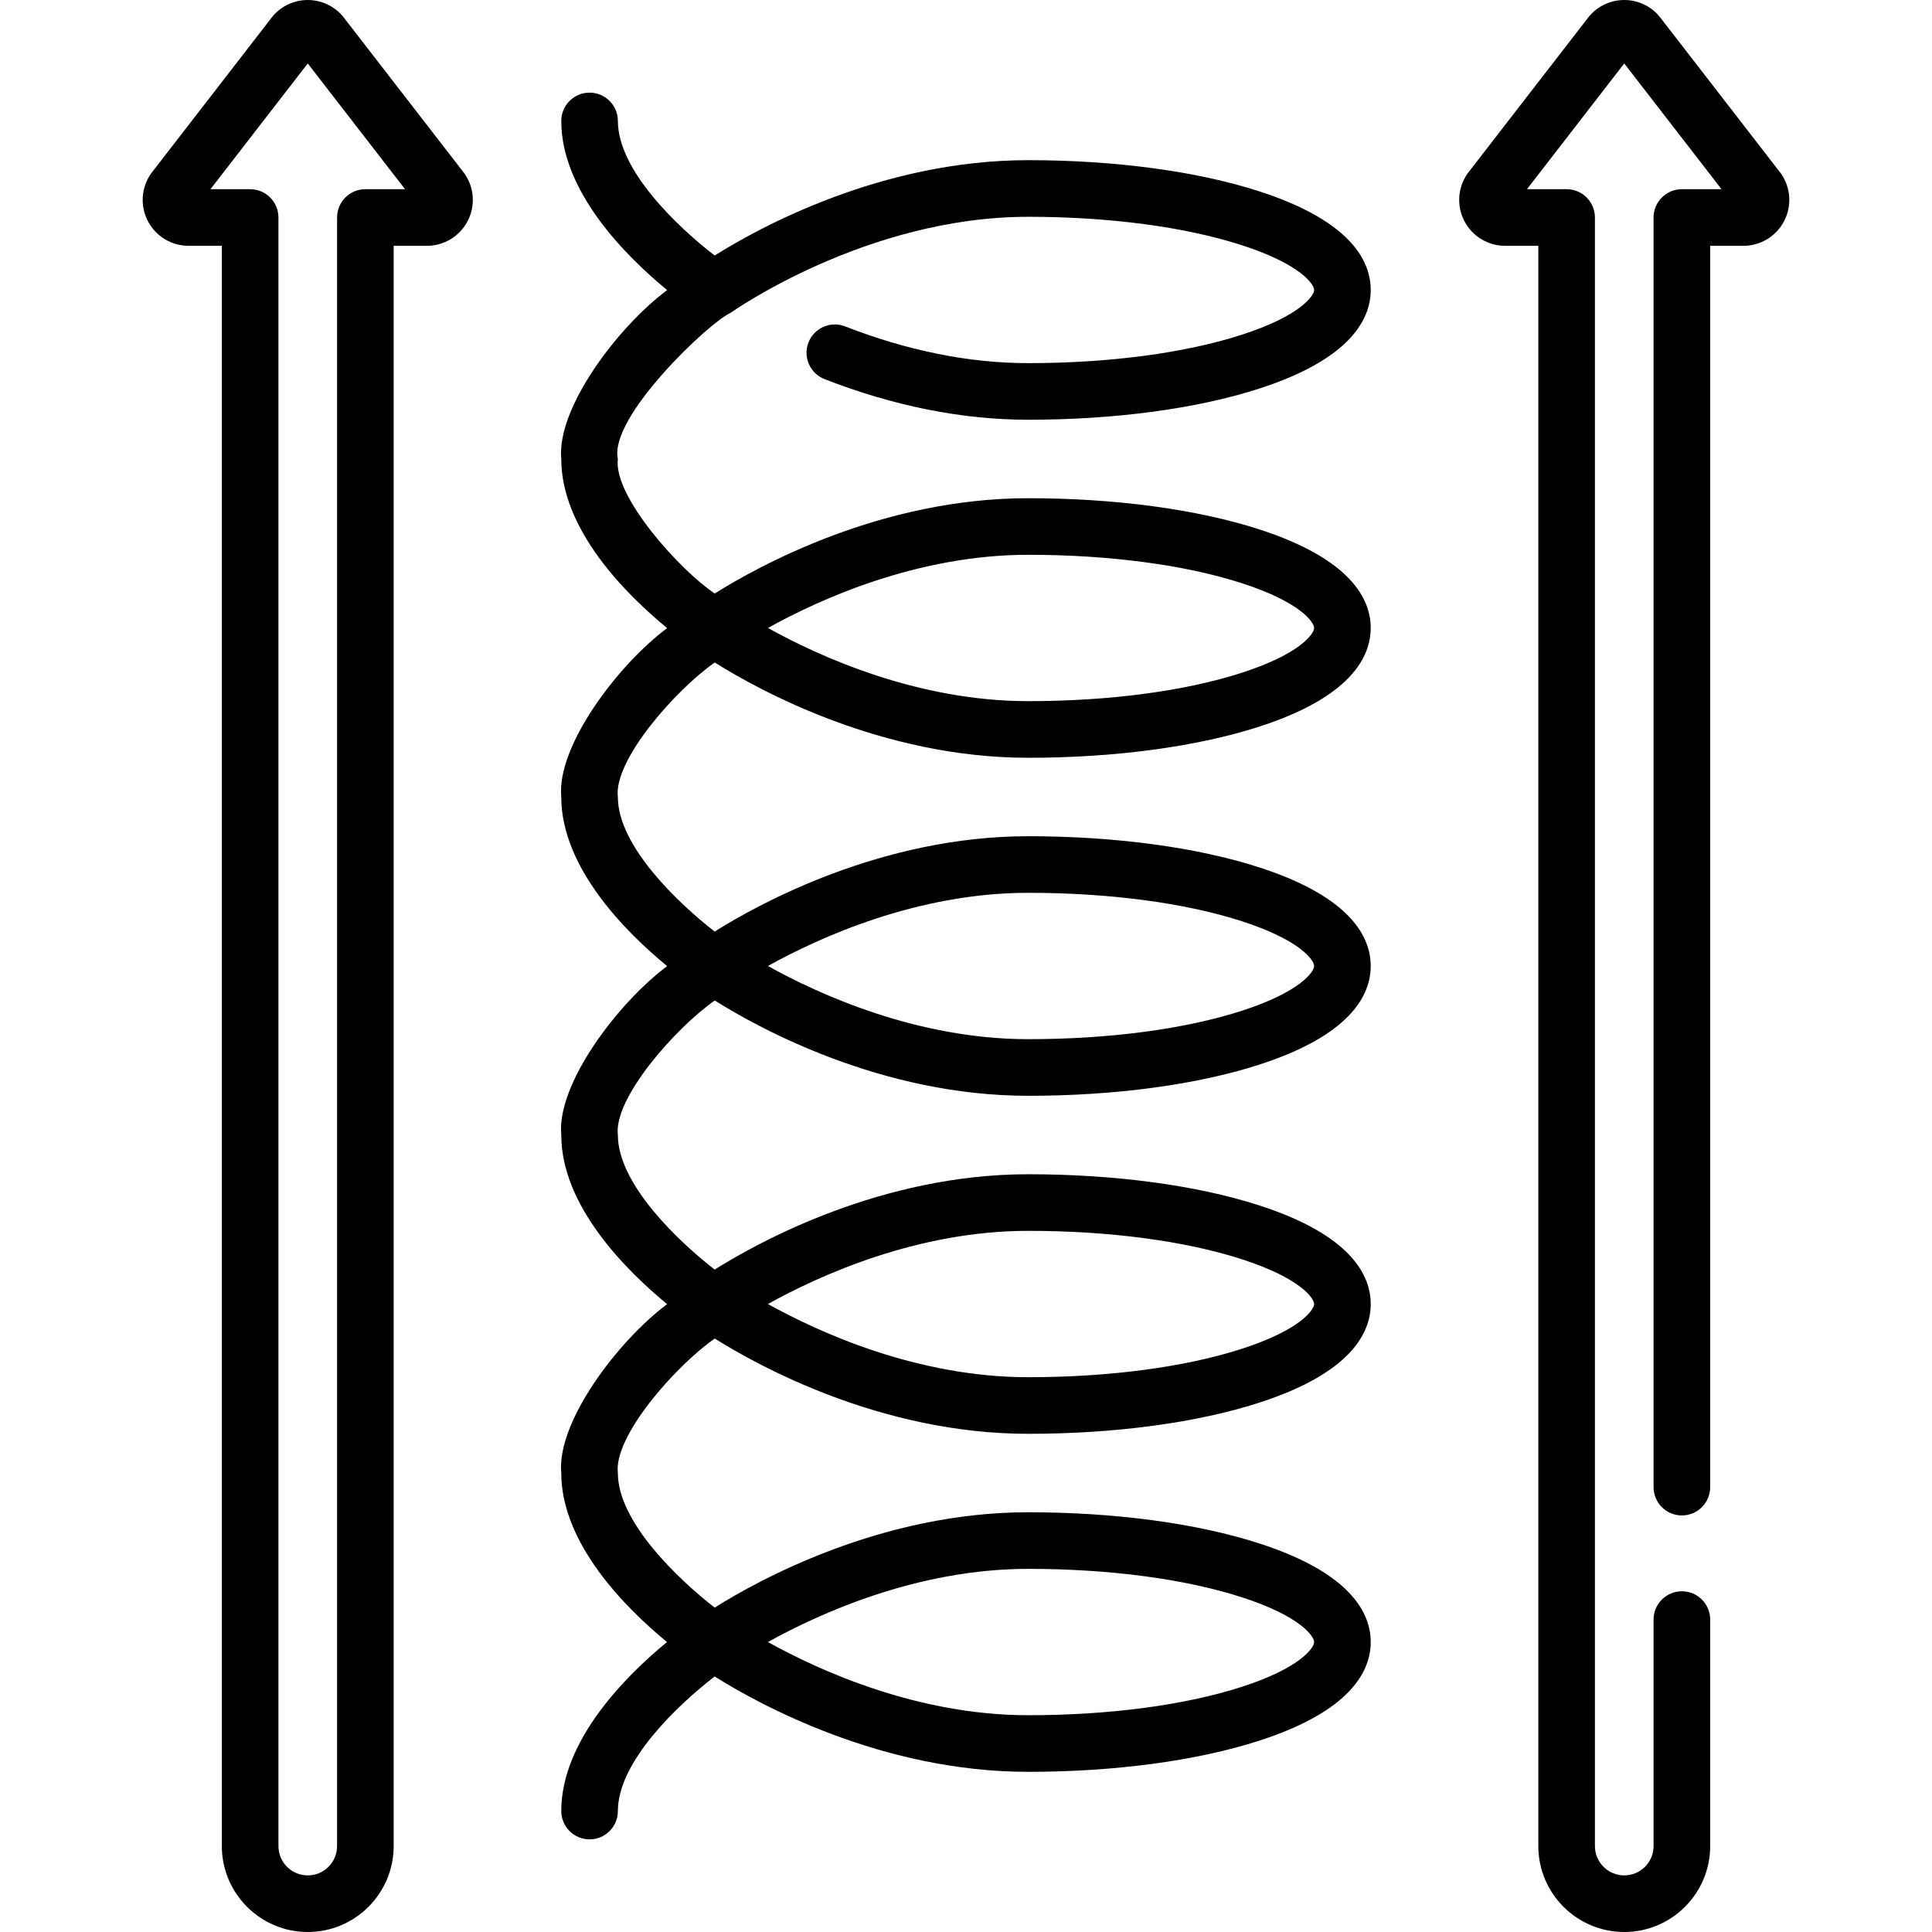
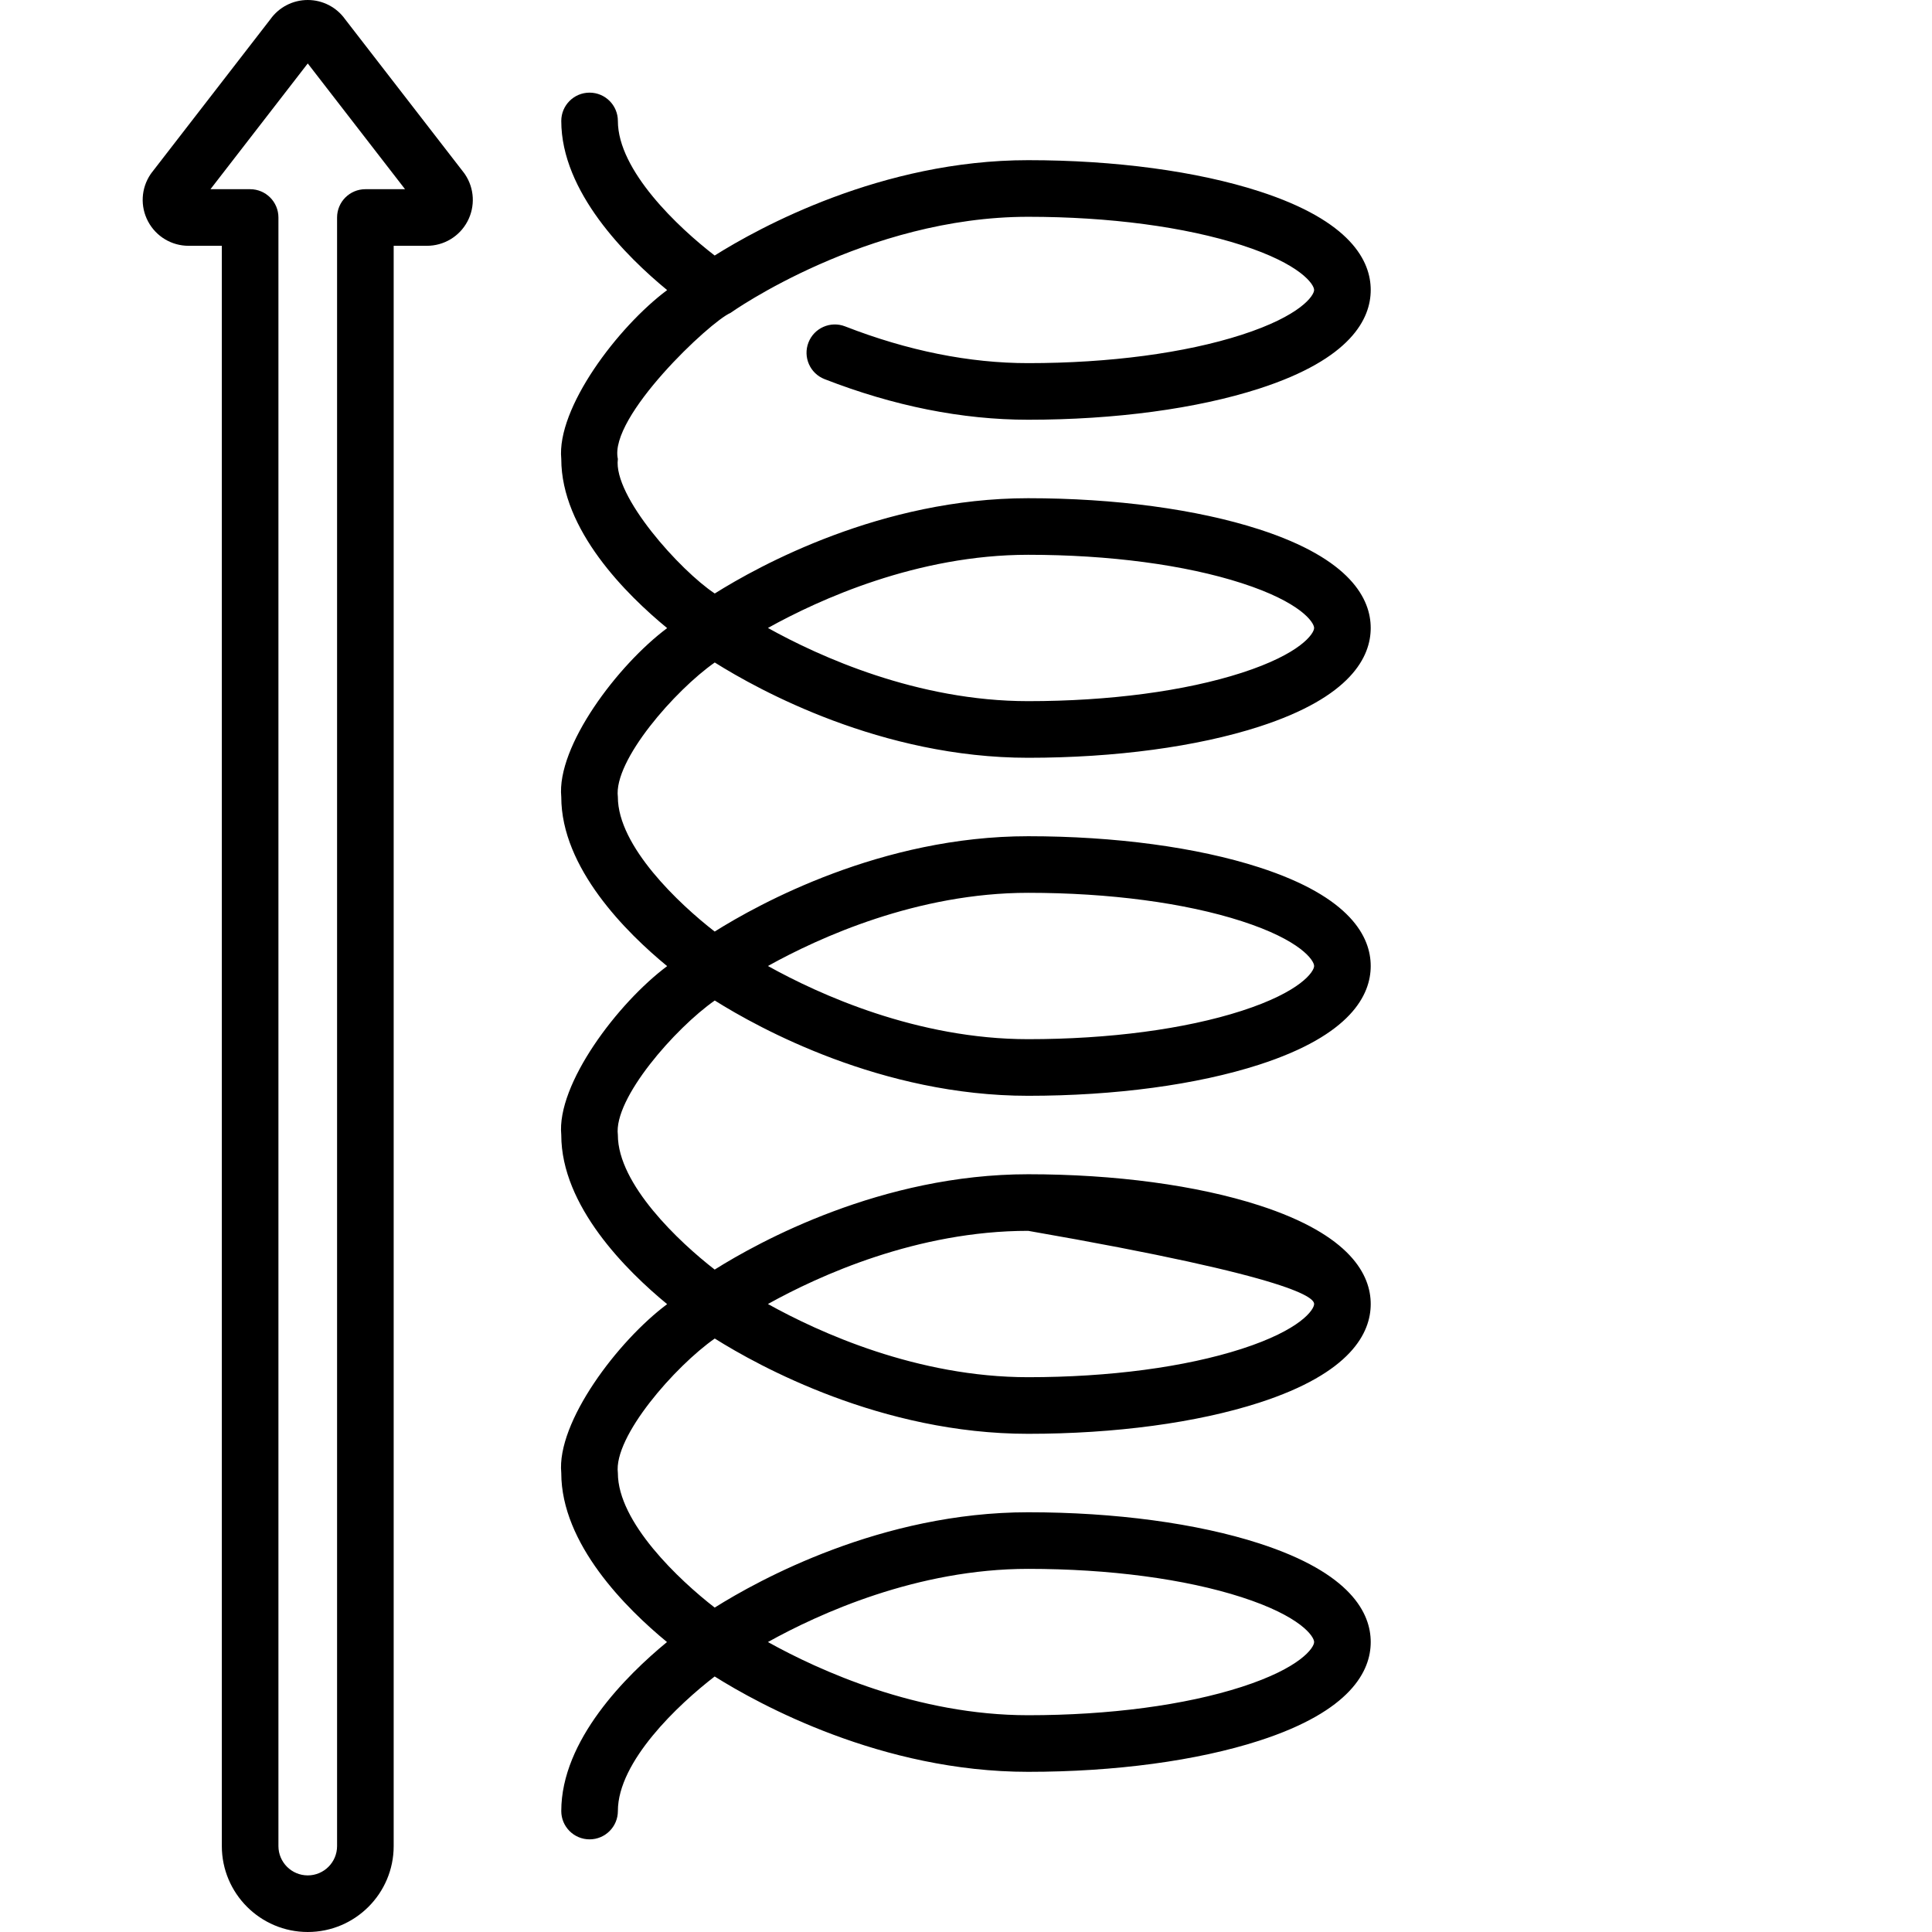
<svg xmlns="http://www.w3.org/2000/svg" width="512" height="512" viewBox="0 0 512 512" fill="none">
  <path d="M122.931 45.779L91.465 5.108C89.185 1.904 85.503 0 81.557 0C77.611 0 73.93 1.904 71.65 5.109L40.184 45.78C40.085 45.907 39.991 46.037 39.901 46.171C37.377 49.907 37.122 54.702 39.238 58.684C41.353 62.666 45.468 65.14 49.978 65.14H58.787V489.228C58.787 501.784 69.002 511.999 81.558 511.999C94.114 511.999 104.329 501.784 104.329 489.228V65.14H113.137C117.646 65.14 121.762 62.666 123.877 58.683C125.992 54.701 125.738 49.906 123.213 46.169C123.124 46.037 123.03 45.906 122.931 45.779ZM96.829 50.14C92.687 50.14 89.329 53.498 89.329 57.64V489.228C89.329 493.513 85.843 496.999 81.558 496.999C77.273 496.999 73.787 493.513 73.787 489.228V57.64C73.787 53.498 70.429 50.14 66.287 50.14H55.776L81.558 16.816L107.34 50.14H96.829Z" fill="black" />
-   <path d="M472.098 46.169C472.008 46.036 471.914 45.906 471.816 45.779L440.349 5.109C438.07 1.904 434.389 0 430.444 0C430.443 0 430.443 0 430.442 0C426.497 0 422.815 1.904 420.535 5.108L389.068 45.78C388.969 45.907 388.875 46.038 388.785 46.171C386.261 49.907 386.008 54.702 388.123 58.684C390.238 62.666 394.354 65.14 398.863 65.14H407.671V489.228C407.671 501.784 417.887 511.999 430.443 511.999C442.999 511.999 453.214 501.784 453.214 489.228V429.202C453.214 425.06 449.857 421.702 445.714 421.702C441.571 421.702 438.214 425.06 438.214 429.202V489.228C438.214 493.513 434.728 496.999 430.443 496.999C426.157 496.999 422.671 493.513 422.671 489.228V57.64C422.671 53.498 419.314 50.14 415.171 50.14H404.66L430.442 16.816L456.224 50.14H445.713C443.724 50.14 441.817 50.93 440.409 52.337C439.003 53.743 438.213 55.651 438.213 57.64L438.214 394.107C438.214 398.249 441.571 401.607 445.714 401.607C449.857 401.607 453.214 398.249 453.214 394.107V65.14H462.023C466.533 65.14 470.648 62.666 472.763 58.683C474.878 54.701 474.624 49.906 472.098 46.169Z" fill="black" />
-   <path d="M329.059 88.721C314.054 93.567 293.959 96.235 272.476 96.235C256.873 96.235 240.551 92.958 223.963 86.496C220.104 84.993 215.755 86.902 214.252 90.762C212.748 94.622 214.658 98.97 218.518 100.473C236.849 107.614 255.003 111.235 272.476 111.235C295.483 111.235 317.214 108.309 333.668 102.995C358.123 95.098 363.256 84.413 363.256 76.841C363.256 69.269 358.123 58.584 333.668 50.687C317.214 45.373 295.482 42.447 272.476 42.447C233.587 42.447 201.079 60.372 189.394 67.715C179.732 60.269 163.743 45.196 163.743 32.051C163.743 27.909 160.385 24.551 156.243 24.551C152.101 24.551 148.743 27.909 148.743 32.051C148.743 50.866 165.982 67.983 176.8 76.875C163.707 86.644 147.464 108.169 148.743 121.631C148.743 140.446 165.982 157.563 176.8 166.455C163.707 176.224 147.464 197.749 148.743 211.21C148.743 230.025 165.982 247.143 176.8 256.034C163.706 265.802 147.463 287.328 148.743 300.789C148.743 319.604 165.982 336.722 176.8 345.613C163.706 355.381 147.463 376.907 148.743 390.368C148.743 409.159 165.937 426.256 176.758 435.158C165.938 444.059 148.743 461.157 148.743 479.948C148.743 484.09 152.101 487.448 156.243 487.448C160.385 487.448 163.743 484.09 163.743 479.948C163.743 466.804 179.732 451.731 189.394 444.284C201.079 451.627 233.587 469.553 272.476 469.553C295.483 469.553 317.214 466.627 333.668 461.313C358.123 453.416 363.256 442.731 363.256 435.159C363.256 427.587 358.123 416.902 333.668 409.005C317.214 403.691 295.482 400.765 272.476 400.765C233.595 400.765 201.093 418.683 189.401 426.029C179.963 418.709 163.742 403.432 163.742 390.37C162.547 380.676 178.966 362.038 189.42 354.723C201.126 362.076 233.614 379.975 272.475 379.975C295.482 379.975 317.213 377.049 333.667 371.735C358.122 363.838 363.255 353.153 363.255 345.581C363.255 338.009 358.122 327.324 333.667 319.427C317.213 314.113 295.481 311.187 272.475 311.187C233.594 311.187 201.092 329.105 189.4 336.451C179.962 329.131 163.741 313.854 163.741 300.792C162.546 291.098 178.965 272.46 189.419 265.145C201.125 272.498 233.613 290.397 272.474 290.397C295.481 290.397 317.212 287.471 333.666 282.157C358.121 274.26 363.254 263.575 363.254 256.003C363.254 248.431 358.121 237.746 333.666 229.849C317.212 224.535 295.48 221.609 272.474 221.609C233.593 221.609 201.091 239.527 189.399 246.873C179.961 239.553 163.74 224.276 163.74 211.214C162.545 201.52 178.965 182.882 189.418 175.567C201.125 182.92 233.612 200.819 272.473 200.819C295.48 200.819 317.211 197.893 333.665 192.579C358.12 184.682 363.253 173.997 363.253 166.425C363.253 158.853 358.12 148.168 333.665 140.271C317.211 134.957 295.479 132.031 272.473 132.031C233.612 132.031 201.125 149.929 189.418 157.283C180.247 151.19 162.455 131.482 163.74 121.636C161.269 110.498 188.229 85.207 193.573 82.934C193.928 82.679 229.575 57.452 272.473 57.452C293.956 57.452 314.051 60.12 329.056 64.966C344.727 70.027 348.253 75.373 348.253 76.846C348.253 78.319 344.73 83.66 329.059 88.721ZM272.476 415.764C293.959 415.764 314.054 418.432 329.059 423.278C344.73 428.339 348.256 433.685 348.256 435.158C348.256 436.631 344.73 441.978 329.059 447.038C314.054 451.884 293.959 454.552 272.476 454.552C243.065 454.552 217.064 442.695 203.509 435.157C217.068 427.62 243.068 415.764 272.476 415.764ZM272.476 326.185C293.959 326.185 314.054 328.853 329.059 333.699C344.73 338.76 348.256 344.106 348.256 345.579C348.256 347.052 344.73 352.399 329.059 357.459C314.054 362.305 293.959 364.973 272.476 364.973C243.065 364.973 217.064 353.116 203.509 345.578C217.068 338.041 243.068 326.185 272.476 326.185ZM272.476 236.605C293.959 236.605 314.054 239.273 329.059 244.119C344.73 249.18 348.256 254.526 348.256 255.999C348.256 257.472 344.73 262.819 329.059 267.879C314.054 272.725 293.959 275.393 272.476 275.393C243.065 275.393 217.064 263.536 203.509 255.998C217.068 248.461 243.068 236.605 272.476 236.605ZM272.476 147.025C293.959 147.025 314.054 149.693 329.059 154.539C344.73 159.6 348.256 164.946 348.256 166.419C348.256 167.892 344.73 173.239 329.059 178.299C314.054 183.145 293.959 185.813 272.476 185.813C243.065 185.813 217.064 173.956 203.509 166.418C217.068 158.881 243.068 147.025 272.476 147.025Z" fill="black" />
+   <path d="M329.059 88.721C314.054 93.567 293.959 96.235 272.476 96.235C256.873 96.235 240.551 92.958 223.963 86.496C220.104 84.993 215.755 86.902 214.252 90.762C212.748 94.622 214.658 98.97 218.518 100.473C236.849 107.614 255.003 111.235 272.476 111.235C295.483 111.235 317.214 108.309 333.668 102.995C358.123 95.098 363.256 84.413 363.256 76.841C363.256 69.269 358.123 58.584 333.668 50.687C317.214 45.373 295.482 42.447 272.476 42.447C233.587 42.447 201.079 60.372 189.394 67.715C179.732 60.269 163.743 45.196 163.743 32.051C163.743 27.909 160.385 24.551 156.243 24.551C152.101 24.551 148.743 27.909 148.743 32.051C148.743 50.866 165.982 67.983 176.8 76.875C163.707 86.644 147.464 108.169 148.743 121.631C148.743 140.446 165.982 157.563 176.8 166.455C163.707 176.224 147.464 197.749 148.743 211.21C148.743 230.025 165.982 247.143 176.8 256.034C163.706 265.802 147.463 287.328 148.743 300.789C148.743 319.604 165.982 336.722 176.8 345.613C163.706 355.381 147.463 376.907 148.743 390.368C148.743 409.159 165.937 426.256 176.758 435.158C165.938 444.059 148.743 461.157 148.743 479.948C148.743 484.09 152.101 487.448 156.243 487.448C160.385 487.448 163.743 484.09 163.743 479.948C163.743 466.804 179.732 451.731 189.394 444.284C201.079 451.627 233.587 469.553 272.476 469.553C295.483 469.553 317.214 466.627 333.668 461.313C358.123 453.416 363.256 442.731 363.256 435.159C363.256 427.587 358.123 416.902 333.668 409.005C317.214 403.691 295.482 400.765 272.476 400.765C233.595 400.765 201.093 418.683 189.401 426.029C179.963 418.709 163.742 403.432 163.742 390.37C162.547 380.676 178.966 362.038 189.42 354.723C201.126 362.076 233.614 379.975 272.475 379.975C295.482 379.975 317.213 377.049 333.667 371.735C358.122 363.838 363.255 353.153 363.255 345.581C363.255 338.009 358.122 327.324 333.667 319.427C317.213 314.113 295.481 311.187 272.475 311.187C233.594 311.187 201.092 329.105 189.4 336.451C179.962 329.131 163.741 313.854 163.741 300.792C162.546 291.098 178.965 272.46 189.419 265.145C201.125 272.498 233.613 290.397 272.474 290.397C295.481 290.397 317.212 287.471 333.666 282.157C358.121 274.26 363.254 263.575 363.254 256.003C363.254 248.431 358.121 237.746 333.666 229.849C317.212 224.535 295.48 221.609 272.474 221.609C233.593 221.609 201.091 239.527 189.399 246.873C179.961 239.553 163.74 224.276 163.74 211.214C162.545 201.52 178.965 182.882 189.418 175.567C201.125 182.92 233.612 200.819 272.473 200.819C295.48 200.819 317.211 197.893 333.665 192.579C358.12 184.682 363.253 173.997 363.253 166.425C363.253 158.853 358.12 148.168 333.665 140.271C317.211 134.957 295.479 132.031 272.473 132.031C233.612 132.031 201.125 149.929 189.418 157.283C180.247 151.19 162.455 131.482 163.74 121.636C161.269 110.498 188.229 85.207 193.573 82.934C193.928 82.679 229.575 57.452 272.473 57.452C293.956 57.452 314.051 60.12 329.056 64.966C344.727 70.027 348.253 75.373 348.253 76.846C348.253 78.319 344.73 83.66 329.059 88.721ZM272.476 415.764C293.959 415.764 314.054 418.432 329.059 423.278C344.73 428.339 348.256 433.685 348.256 435.158C348.256 436.631 344.73 441.978 329.059 447.038C314.054 451.884 293.959 454.552 272.476 454.552C243.065 454.552 217.064 442.695 203.509 435.157C217.068 427.62 243.068 415.764 272.476 415.764ZM272.476 326.185C344.73 338.76 348.256 344.106 348.256 345.579C348.256 347.052 344.73 352.399 329.059 357.459C314.054 362.305 293.959 364.973 272.476 364.973C243.065 364.973 217.064 353.116 203.509 345.578C217.068 338.041 243.068 326.185 272.476 326.185ZM272.476 236.605C293.959 236.605 314.054 239.273 329.059 244.119C344.73 249.18 348.256 254.526 348.256 255.999C348.256 257.472 344.73 262.819 329.059 267.879C314.054 272.725 293.959 275.393 272.476 275.393C243.065 275.393 217.064 263.536 203.509 255.998C217.068 248.461 243.068 236.605 272.476 236.605ZM272.476 147.025C293.959 147.025 314.054 149.693 329.059 154.539C344.73 159.6 348.256 164.946 348.256 166.419C348.256 167.892 344.73 173.239 329.059 178.299C314.054 183.145 293.959 185.813 272.476 185.813C243.065 185.813 217.064 173.956 203.509 166.418C217.068 158.881 243.068 147.025 272.476 147.025Z" fill="black" />
</svg>